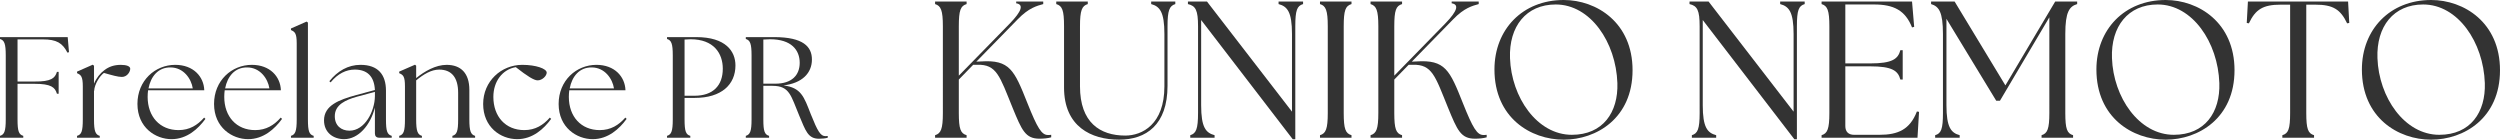
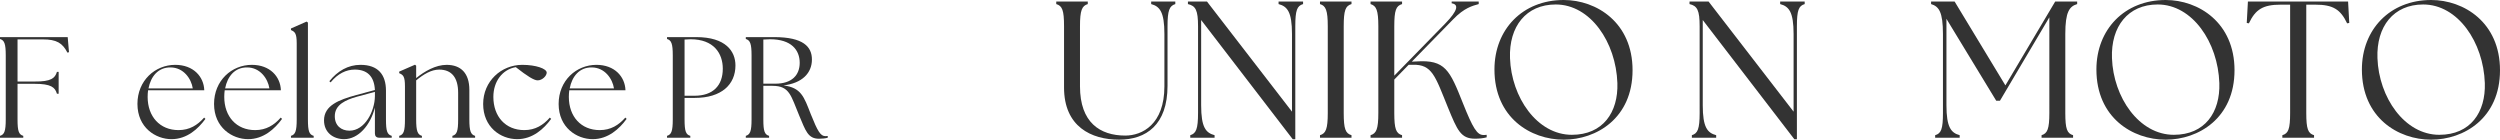
<svg xmlns="http://www.w3.org/2000/svg" id="design" width="591.273" height="33.032" viewBox="0 0 591.273 33.032">
  <defs>
    <style>.cls-1{fill:#333;}</style>
  </defs>
  <path class="cls-1" d="M0,32.13c1.02-.306,1.36-1.088,1.36-3.875v-15.163c0-2.788-.34-3.57-1.36-3.875v-.442h16.012l.306,3.569-.374.102c-1.156-2.278-2.584-3.127-5.779-3.127h-6.018v9.961h4.046c3.875.034,4.827-.782,5.27-2.278h.408v5.167h-.408c-.442-1.53-1.394-2.346-5.27-2.346h-4.046v8.431c0,2.788.306,3.569,1.36,3.875v.442H0v-.442Z" />
-   <path class="cls-1" d="M18.224,32.13c1.054-.306,1.36-1.088,1.36-3.875v-7.819c0-2.38-.442-2.72-1.36-3.127v-.374l3.706-1.632.306.238v4.25c.544-1.326,1.462-2.481,2.481-3.229,1.054-.782,2.244-1.224,3.876-1.224,1.359,0,2.209.34,2.209.918,0,.748-.748,1.938-1.972,1.938-.918,0-2.244-.374-4.25-.952-.986.714-2.21,2.618-2.312,4.25h-.034v6.766c0,2.788.34,3.569,1.36,3.875v.442h-5.372v-.442Z" />
  <path class="cls-1" d="M32.504,24.583c0-5.542,4.182-9.247,8.941-9.247,4.284,0,6.765,2.788,6.867,6.018h-13.292c-.068.51-.102,1.02-.102,1.564,0,4.657,2.89,7.853,7.309,7.853,2.618,0,4.488-1.19,6.052-2.958l.306.306c-1.734,2.38-4.386,4.793-8.023,4.793-3.739,0-8.057-2.72-8.057-8.329ZM45.592,20.911c-.34-2.278-2.176-4.963-5.27-4.963-2.89-.034-4.658,2.107-5.202,4.963h10.471Z" />
  <path class="cls-1" d="M50.625,24.583c0-5.542,4.182-9.247,8.941-9.247,4.283,0,6.765,2.788,6.867,6.018h-13.292c-.068.51-.102,1.02-.102,1.564,0,4.657,2.89,7.853,7.309,7.853,2.618,0,4.488-1.19,6.051-2.958l.306.306c-1.734,2.38-4.385,4.793-8.023,4.793-3.74,0-8.058-2.72-8.058-8.329ZM63.714,20.911c-.34-2.278-2.176-4.963-5.27-4.963-2.89-.034-4.657,2.107-5.201,4.963h10.471Z" />
  <path class="cls-1" d="M68.815,32.13c1.02-.306,1.36-1.088,1.36-3.875V10.236c0-2.38-.442-2.72-1.36-3.128v-.374l3.706-1.632.306.238v22.914c0,2.788.306,3.569,1.36,3.875v.442h-5.372v-.442Z" />
  <path class="cls-1" d="M88.669,31.552v-6.119c-1.054,4.182-3.91,7.479-7.275,7.479-2.516,0-4.76-1.53-4.76-4.453,0-3.536,3.569-4.862,7.615-5.983l4.419-1.19c-.17-3.298-1.87-4.828-4.759-4.828-2.04,0-4.012.952-5.712,3.026l-.306-.272c1.938-2.414,4.419-3.876,7.377-3.876,4.114,0,6.018,2.278,6.018,6.12v6.799c0,2.788.306,3.569,1.36,3.875v.442h-2.958c-.68,0-1.02-.374-1.02-1.02ZM82.652,30.906c3.638,0,5.983-4.59,6.017-8.159v-1.02l-4.284,1.156c-2.516.714-5.235,1.836-5.201,4.624,0,2.21,1.53,3.4,3.468,3.4Z" />
  <path class="cls-1" d="M94.417,32.13c1.054-.306,1.359-1.088,1.359-3.875v-7.819c0-2.38-.408-2.72-1.359-3.127v-.374l3.739-1.632.272.238v2.924c1.972-1.598,4.589-3.128,7.208-3.128,3.332,0,5.371,1.938,5.371,5.916v7.003c0,2.788.34,3.569,1.36,3.875v.442h-5.372v-.442c1.054-.306,1.36-1.088,1.36-3.875v-6.323c0-3.536-1.496-5.474-4.488-5.474-1.87,0-3.706,1.122-5.439,2.55v9.247c0,2.788.34,3.569,1.36,3.875v.442h-5.371v-.442Z" />
  <path class="cls-1" d="M114.272,24.583c0-5.371,4.284-9.247,9.247-9.247,3.264,0,5.78.918,5.78,1.836,0,.782-1.054,1.836-2.142,1.836-.85,0-2.447-.986-5.167-3.128-3.162.544-5.304,3.366-5.304,7.038,0,4.657,2.89,7.853,7.309,7.853,2.618,0,4.488-1.19,6.051-2.958l.306.306c-1.734,2.38-4.385,4.793-8.023,4.793-3.944,0-8.058-2.855-8.058-8.329Z" />
  <path class="cls-1" d="M132.122,24.583c0-5.542,4.182-9.247,8.941-9.247,4.283,0,6.765,2.788,6.867,6.018h-13.292c-.068.51-.102,1.02-.102,1.564,0,4.657,2.89,7.853,7.309,7.853,2.618,0,4.488-1.19,6.051-2.958l.306.306c-1.734,2.38-4.385,4.793-8.023,4.793-3.74,0-8.058-2.72-8.058-8.329ZM145.211,20.911c-.34-2.278-2.176-4.963-5.27-4.963-2.89-.034-4.657,2.107-5.201,4.963h10.471Z" />
  <path class="cls-1" d="M157.758,32.13c1.02-.306,1.359-1.088,1.359-3.875v-15.163c0-2.788-.34-3.57-1.359-3.875v-.442h6.901c7.038,0,9.281,3.399,9.281,6.697,0,4.521-3.298,7.683-9.621,7.683h-2.414v5.1c0,2.788.306,3.569,1.359,3.875v.442h-5.507v-.442ZM170.948,16.253c0-3.638-2.142-6.969-7.615-6.969-.476,0-1.02.034-1.428.068v13.293h2.346c4.352,0,6.697-2.38,6.697-6.392Z" />
  <path class="cls-1" d="M189.036,27.371c-1.972-4.692-2.244-7.071-6.324-7.071h-2.176v7.955c0,2.788.306,3.569,1.36,3.875v.442h-5.507v-.442c1.02-.306,1.36-1.088,1.36-3.875v-15.163c0-2.788-.34-3.57-1.36-3.875v-.442h6.697c6.901,0,8.941,2.278,8.941,5.303,0,3.196-2.312,5.609-6.731,6.12,4.182.544,4.828,2.618,6.46,6.799,1.632,4.08,2.312,5.201,3.467,5.201.204,0,.374,0,.544-.034v.408c-.51.17-1.394.238-2.074.238-2.618,0-3.162-1.904-4.657-5.439ZM189.138,14.86c0-3.026-1.972-5.576-7.003-5.576l-1.598.068v10.437h2.856c3.909,0,5.745-2.04,5.745-4.929Z" />
-   <path class="cls-1" d="M221.156,31.974c1.38-.414,1.841-1.472,1.841-5.245V6.211c0-3.772-.46-4.831-1.841-5.245V.368h7.453v.598c-1.426.414-1.84,1.472-1.84,5.245v11.685l12.053-12.329c2.898-2.99,3.312-4.509,1.519-4.785v-.414h6.395v.598c-1.472.414-3.404.874-6.026,3.588l-9.799,10.029,1.058-.046c6.854-.46,7.913,2.024,11.041,9.892,2.347,5.889,3.358,7.499,4.831,7.499.276,0,.506,0,.782-.046v.598c-.782.23-1.794.322-2.76.322-3.358,0-4.187-1.978-6.395-7.361-3.036-7.453-3.727-10.259-8.373-10.121h-.92l-3.404,3.497v7.913c0,3.772.414,4.831,1.84,5.245v.598h-7.453v-.598Z" />
  <path class="cls-1" d="M251.655,20.703V6.211c0-3.772-.414-4.831-1.84-5.245V.368h7.453v.598c-1.38.414-1.84,1.472-1.84,5.245v14.215c0,8.557,4.739,11.64,10.719,11.64,3.957,0,9.247-2.623,9.247-11.64v-12.375c0-5.245-1.104-6.533-3.128-7.085V.368h5.705v.598c-1.38.414-1.84,1.472-1.84,5.245v14.078c0,9.247-5.061,12.743-11.456,12.743-6.579,0-13.02-3.082-13.02-12.329Z" />
  <path class="cls-1" d="M284.084,4.739v20.15c0,5.245,1.104,6.533,3.175,7.084v.598h-5.751v-.598c1.38-.414,1.84-1.472,1.84-5.245V6.211c0-3.772-.552-4.831-2.392-5.245V.368h4.508l20.104,26.039V8.051c0-5.245-1.104-6.533-3.174-7.085V.368h5.796v.598c-1.426.414-1.84,1.472-1.84,5.245v26.729h-.598l-21.669-28.201Z" />
  <path class="cls-1" d="M312.189,31.974c1.38-.414,1.841-1.472,1.841-5.245V6.211c0-3.772-.46-4.831-1.841-5.245V.368h7.453v.598c-1.426.414-1.84,1.472-1.84,5.245v20.518c0,3.772.414,4.831,1.84,5.245v.598h-7.453v-.598Z" />
  <path class="cls-1" d="M324.149,31.974c1.38-.414,1.84-1.472,1.84-5.245V6.211c0-3.772-.46-4.831-1.84-5.245V.368h7.453v.598c-1.426.414-1.84,1.472-1.84,5.245v11.685l12.053-12.329c2.898-2.99,3.312-4.509,1.519-4.785v-.414h6.395v.598c-1.472.414-3.404.874-6.027,3.588l-9.799,10.029,1.059-.046c6.854-.46,7.913,2.024,11.041,9.892,2.346,5.889,3.358,7.499,4.831,7.499.276,0,.506,0,.782-.046v.598c-.782.23-1.794.322-2.76.322-3.358,0-4.187-1.978-6.395-7.361-3.036-7.453-3.726-10.259-8.373-10.121h-.92l-3.404,3.497v7.913c0,3.772.414,4.831,1.84,5.245v.598h-7.453v-.598Z" />
  <path class="cls-1" d="M353.451,16.424c0-9.431,6.625-16.424,16.378-16.424,7.775,0,16.286,5.337,16.286,16.608,0,11.363-8.557,16.424-16.286,16.424-7.821,0-16.378-5.198-16.378-16.608ZM382.526,19.645c-.322-9.615-6.349-18.586-14.583-18.586-6.993,0-11.088,5.199-10.812,12.698.322,9.247,6.395,18.126,14.63,18.126,7.36,0,10.995-5.336,10.765-12.237Z" />
  <path class="cls-1" d="M402.717,4.739v20.15c0,5.245,1.104,6.533,3.174,7.084v.598h-5.75v-.598c1.38-.414,1.84-1.472,1.84-5.245V6.211c0-3.772-.552-4.831-2.392-5.245V.368h4.508l20.104,26.039V8.051c0-5.245-1.104-6.533-3.174-7.085V.368h5.797v.598c-1.426.414-1.84,1.472-1.84,5.245v26.729h-.598l-21.668-28.201Z" />
-   <path class="cls-1" d="M430.822,32.572v-.598c1.38-.414,1.84-1.472,1.84-5.245V6.211c0-3.772-.46-4.831-1.84-5.245V.368h21.393l.506,5.981-.506.138c-1.61-4.048-4.324-5.429-9.017-5.429h-6.763v13.94h5.889c5.245,0,6.579-1.058,7.131-3.128h.552v6.947h-.552c-.552-2.07-1.886-3.128-7.131-3.128h-5.889v14.124c0,1.334.736,2.07,2.07,2.07h5.981c4.417,0,7.223-1.242,8.879-5.521l.506.092-.368,6.119h-22.681Z" />
  <path class="cls-1" d="M457.686,31.974c1.426-.414,1.84-1.472,1.84-5.245V8.051c0-5.245-.966-6.533-2.806-7.085V.368h5.566l12.008,19.828L486.071.368h5.198v.598c-1.84.552-2.806,1.84-2.806,7.085v18.678c0,3.772.414,4.831,1.84,5.245v.598h-7.453v-.598c1.38-.414,1.84-1.472,1.84-5.245V4.095l-11.685,19.736h-.875l-11.777-19.368v20.426c0,5.245,1.104,6.533,3.128,7.084v.598h-5.797v-.598Z" />
  <path class="cls-1" d="M495.819,16.424c0-9.431,6.625-16.424,16.378-16.424,7.775,0,16.286,5.337,16.286,16.608,0,11.363-8.557,16.424-16.286,16.424-7.821,0-16.378-5.198-16.378-16.608ZM524.895,19.645c-.322-9.615-6.349-18.586-14.583-18.586-6.993,0-11.088,5.199-10.812,12.698.322,9.247,6.395,18.126,14.63,18.126,7.36,0,10.995-5.336,10.765-12.237Z" />
  <path class="cls-1" d="M539.796,31.974c1.426-.414,1.84-1.472,1.84-5.245V1.104h-2.254c-4.141,0-5.935,1.104-7.499,4.417l-.506-.092.276-5.061h23.693l.276,5.061-.506.092c-1.564-3.312-3.358-4.417-7.499-4.417h-2.162v25.625c0,3.772.414,4.831,1.84,5.245v.598h-7.499v-.598Z" />
  <path class="cls-1" d="M558.609,16.424c0-9.431,6.625-16.424,16.377-16.424,7.775,0,16.286,5.337,16.286,16.608,0,11.363-8.557,16.424-16.286,16.424-7.821,0-16.377-5.198-16.377-16.608ZM587.685,19.645c-.322-9.615-6.349-18.586-14.584-18.586-6.993,0-11.087,5.199-10.811,12.698.322,9.247,6.395,18.126,14.629,18.126,7.361,0,10.996-5.336,10.766-12.237Z" />
</svg>